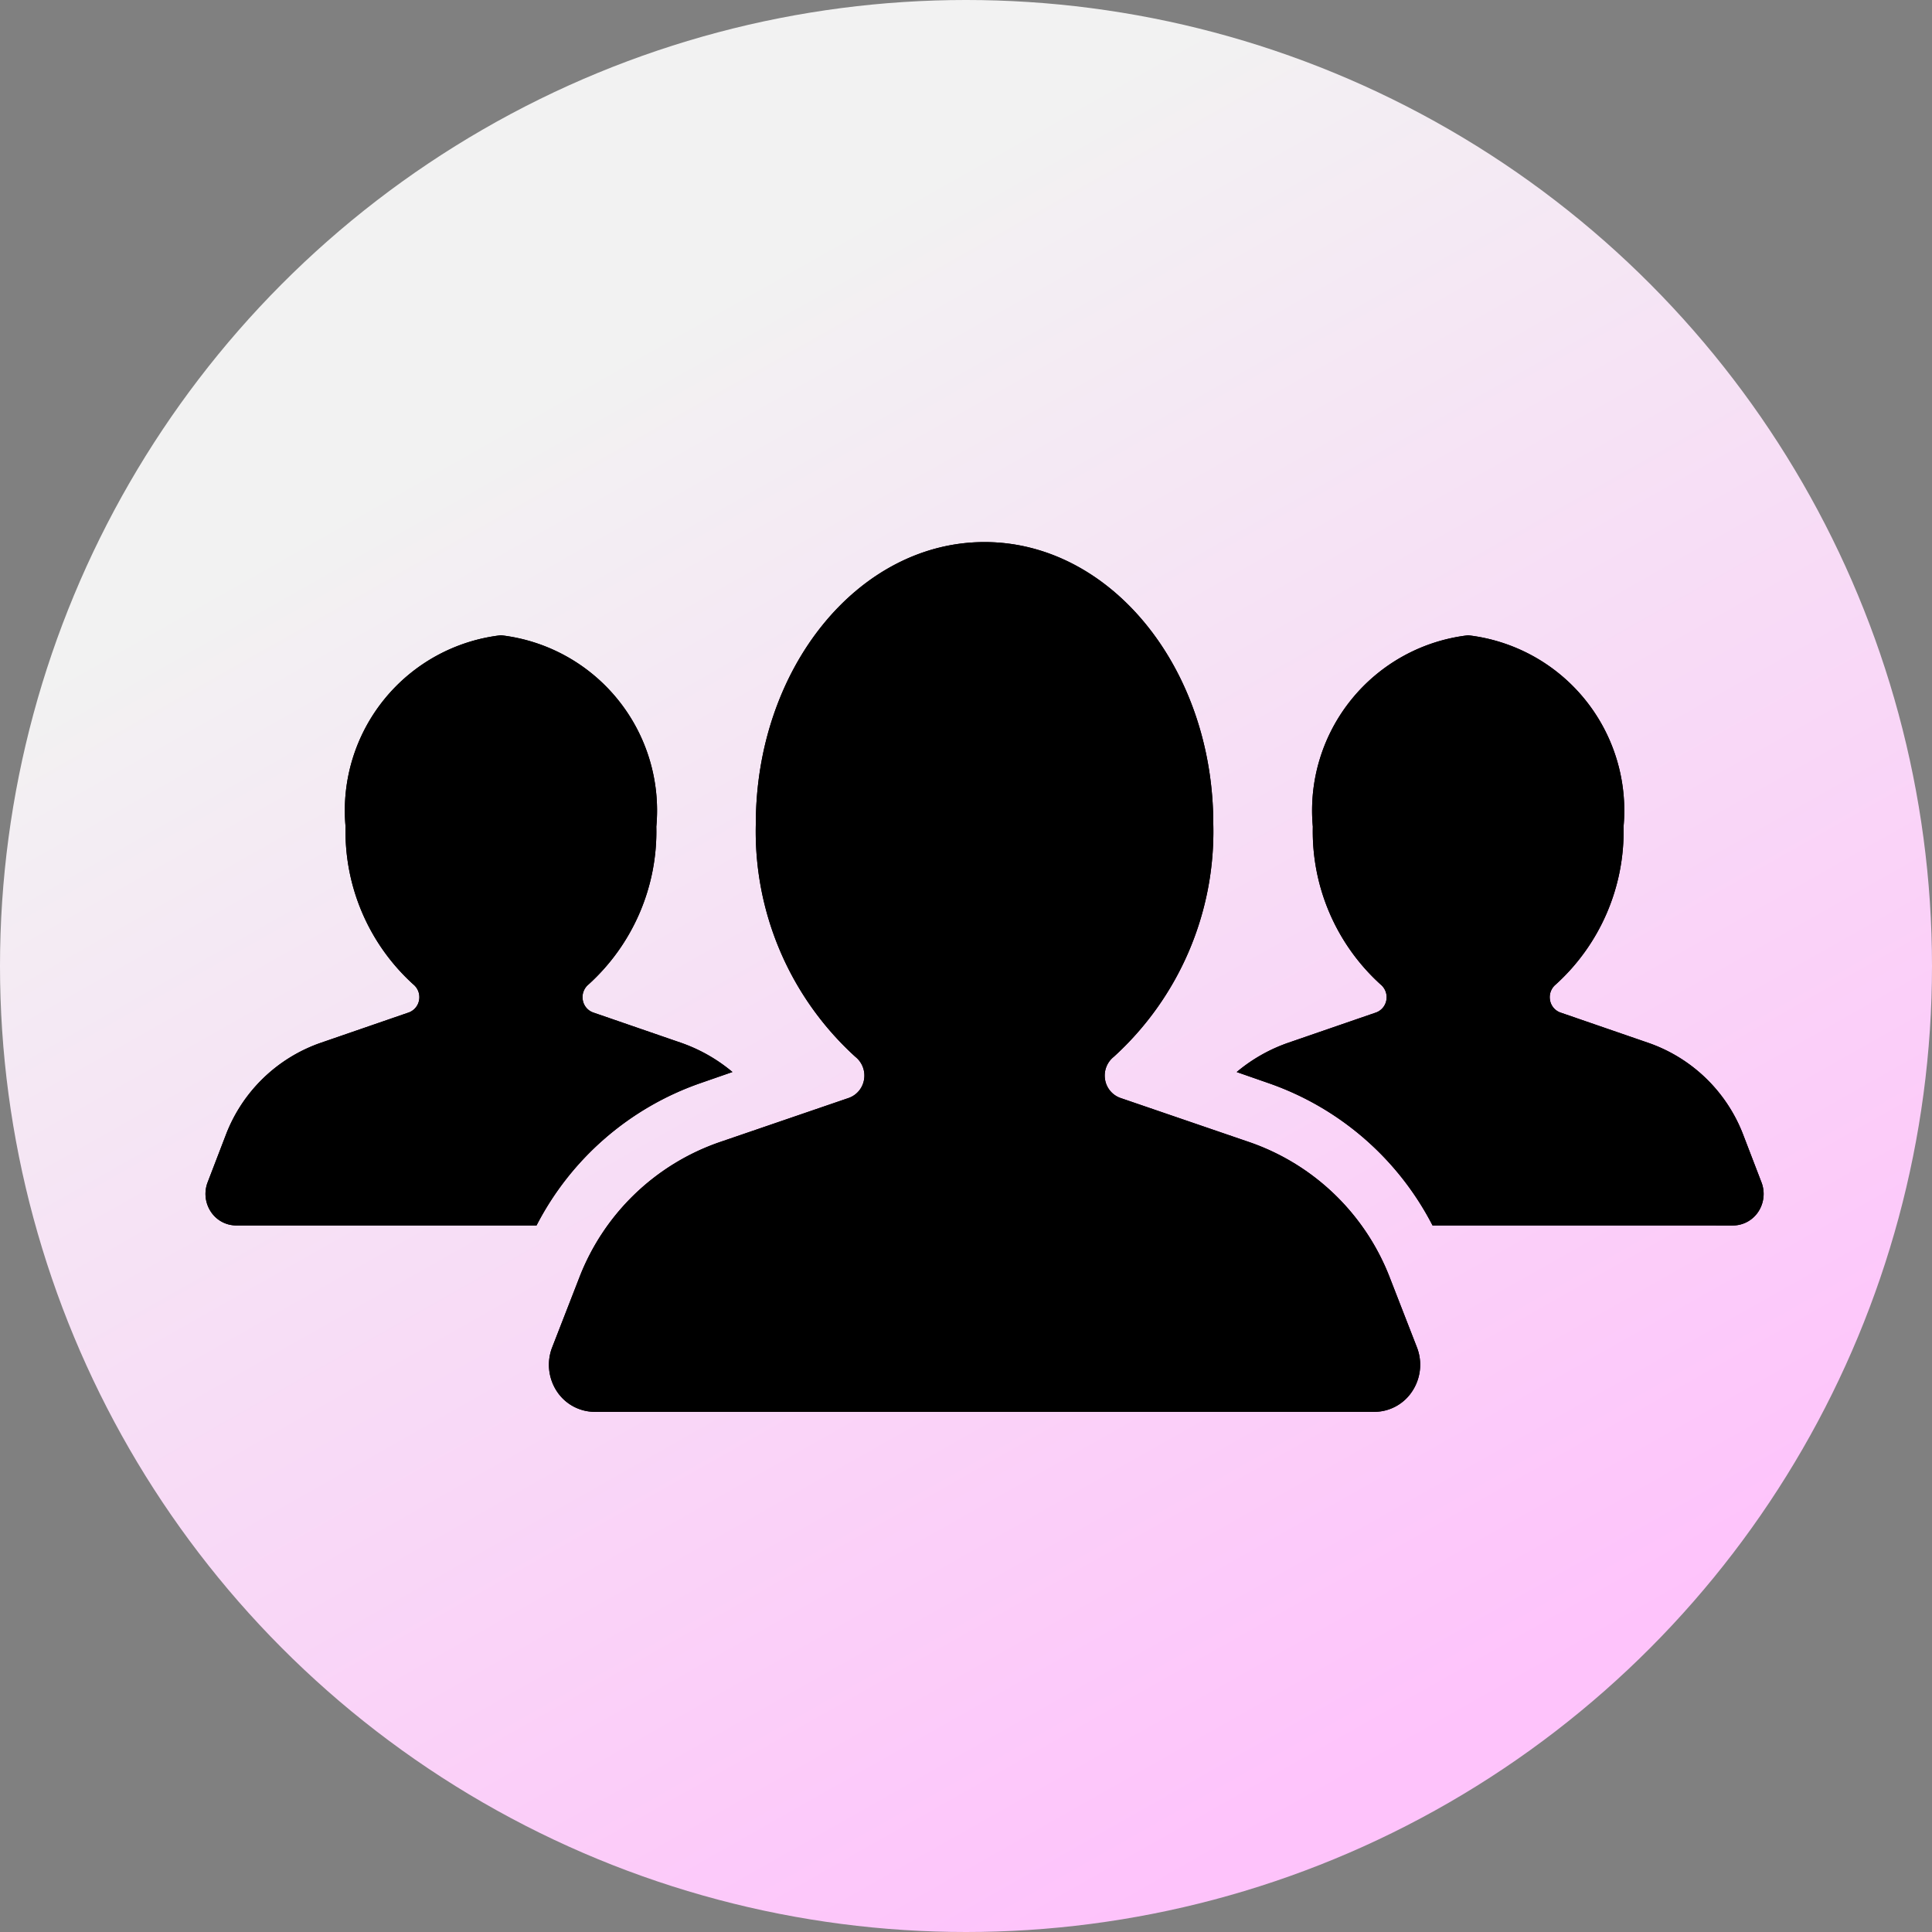
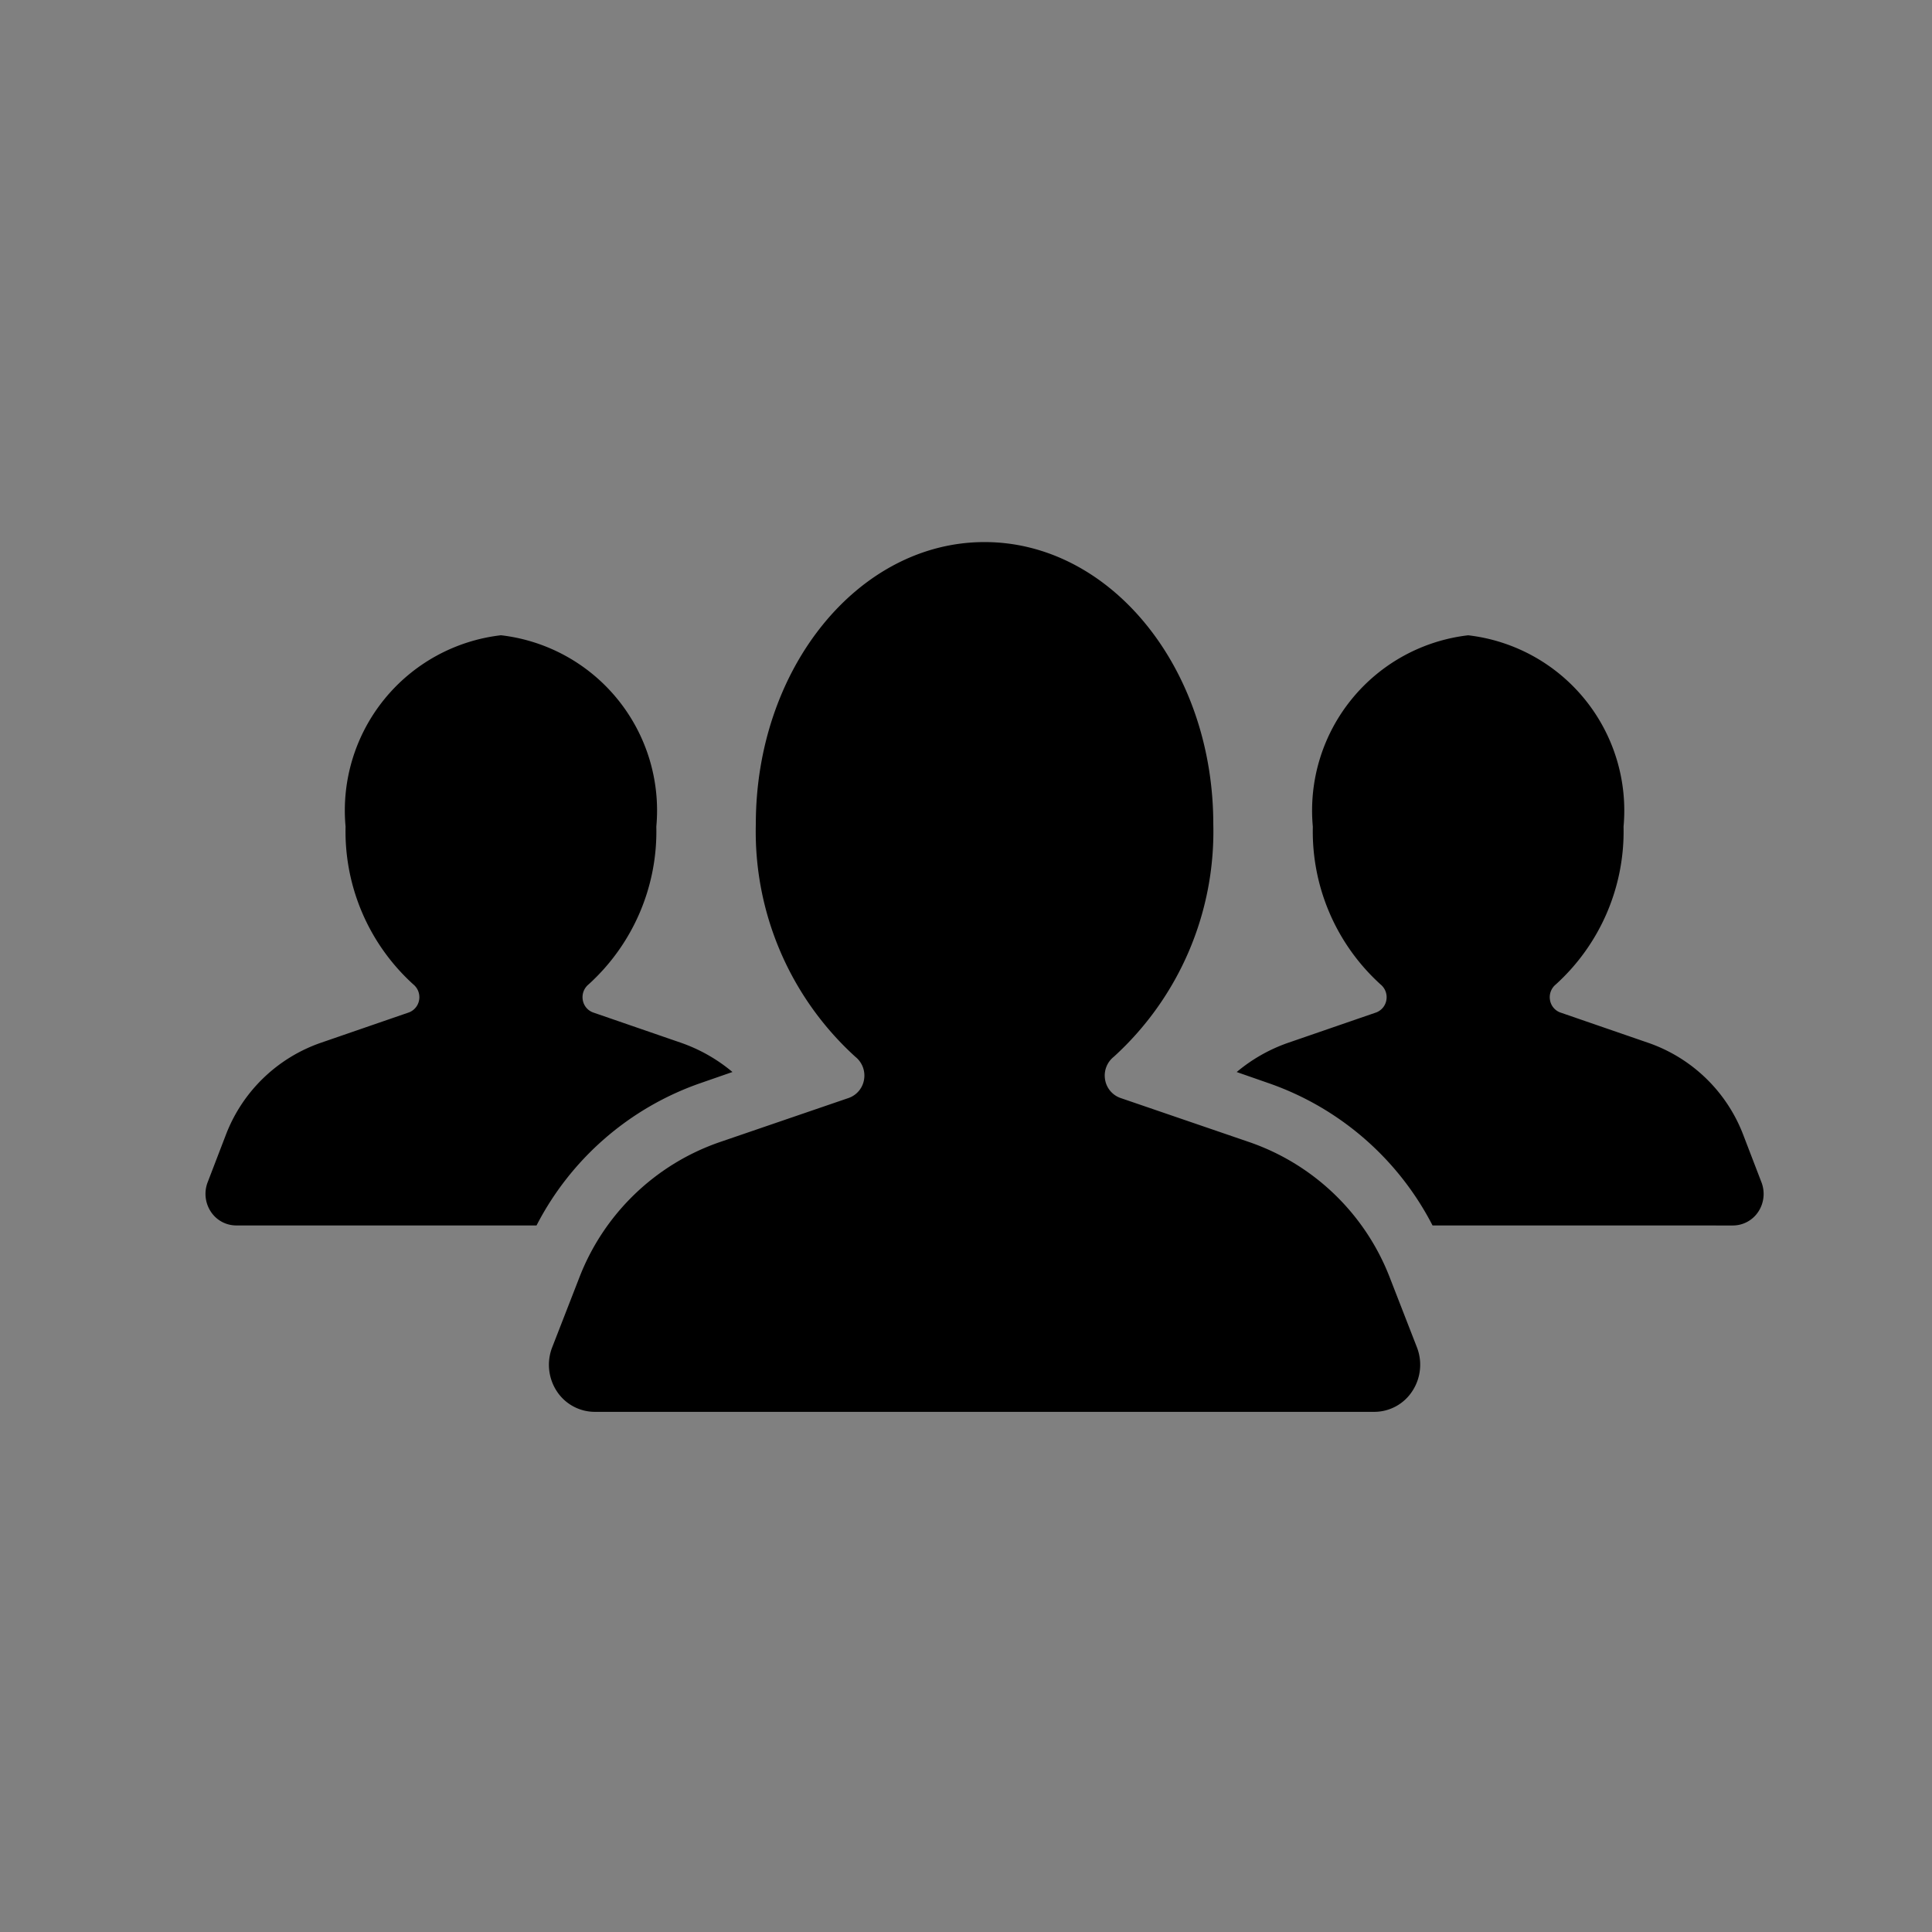
<svg xmlns="http://www.w3.org/2000/svg" width="52" height="52" viewBox="0 0 52 52">
  <rect x="0" y="0" width="52" height="52" fill="#808080" stroke="none" />
  <defs>
    <linearGradient id="linear-gradient" x1="0.334" y1="0.177" x2="0.742" y2="0.898" gradientUnits="objectBoundingBox">
      <stop offset="0" stop-color="#f2f2f2" />
      <stop offset="1" stop-color="#fec3fb" />
    </linearGradient>
  </defs>
  <g id="Grupo_2218" data-name="Grupo 2218" transform="translate(-1804 -235)">
    <g id="Grupo_2216" data-name="Grupo 2216">
-       <circle id="Elipse_24" data-name="Elipse 24" cx="26" cy="26" r="26" transform="translate(1804 235)" fill="url(#linear-gradient)" />
-     </g>
+       </g>
    <path id="Unión_19" data-name="Unión 19" d="M-2624.525,23.41a1.224,1.224,0,0,1-1.02-.557,1.3,1.3,0,0,1-.123-1.179l.726-1.866a6.229,6.229,0,0,1,3.77-3.653l3.49-1.195a.632.632,0,0,0,.409-.5.645.645,0,0,0-.236-.607,8.19,8.19,0,0,1-2.678-6.261c0-4.193,2.757-7.592,6.156-7.592s6.157,3.4,6.157,7.592a8.194,8.194,0,0,1-2.678,6.261.645.645,0,0,0-.236.607.632.632,0,0,0,.409.5l3.489,1.195a6.231,6.231,0,0,1,3.771,3.653l.726,1.866a1.294,1.294,0,0,1-.125,1.179,1.221,1.221,0,0,1-1.019.557Zm22.552-5.017a7.865,7.865,0,0,0-4.41-3.829l-.861-.3a4.387,4.387,0,0,1,1.382-.786l2.376-.819a.433.433,0,0,0,.272-.342.444.444,0,0,0-.158-.411,5.555,5.555,0,0,1-1.823-4.247,4.748,4.748,0,0,1,4.181-5.15,4.748,4.748,0,0,1,4.182,5.15,5.557,5.557,0,0,1-1.823,4.247.442.442,0,0,0-.158.411.432.432,0,0,0,.272.342l2.375.819a4.21,4.21,0,0,1,2.555,2.475l.488,1.271a.87.87,0,0,1-.079.795.821.821,0,0,1-.686.375Zm-32.2,0a.819.819,0,0,1-.686-.376.87.87,0,0,1-.079-.794l.488-1.271a4.212,4.212,0,0,1,2.555-2.475l2.375-.819a.434.434,0,0,0,.272-.342.443.443,0,0,0-.158-.411,5.557,5.557,0,0,1-1.823-4.247,4.748,4.748,0,0,1,4.182-5.15,4.747,4.747,0,0,1,4.182,5.15,5.555,5.555,0,0,1-1.823,4.247.443.443,0,0,0-.158.411.431.431,0,0,0,.272.342l2.375.819a4.41,4.41,0,0,1,1.383.786l-.863.3a7.868,7.868,0,0,0-4.41,3.83Z" transform="translate(4444.53 249.59)" style="mix-blend-mode: overlay;isolation: isolate" />
-     <path id="Unión_20" data-name="Unión 20" d="M-2624.525,23.41a1.224,1.224,0,0,1-1.02-.557,1.3,1.3,0,0,1-.123-1.179l.726-1.866a6.229,6.229,0,0,1,3.77-3.653l3.49-1.195a.632.632,0,0,0,.409-.5.645.645,0,0,0-.236-.607,8.19,8.19,0,0,1-2.678-6.261c0-4.193,2.757-7.592,6.156-7.592s6.157,3.4,6.157,7.592a8.194,8.194,0,0,1-2.678,6.261.645.645,0,0,0-.236.607.632.632,0,0,0,.409.5l3.489,1.195a6.231,6.231,0,0,1,3.771,3.653l.726,1.866a1.294,1.294,0,0,1-.125,1.179,1.221,1.221,0,0,1-1.019.557Zm22.552-5.017a7.865,7.865,0,0,0-4.41-3.829l-.861-.3a4.387,4.387,0,0,1,1.382-.786l2.376-.819a.433.433,0,0,0,.272-.342.444.444,0,0,0-.158-.411,5.555,5.555,0,0,1-1.823-4.247,4.748,4.748,0,0,1,4.181-5.15,4.748,4.748,0,0,1,4.182,5.15,5.557,5.557,0,0,1-1.823,4.247.442.442,0,0,0-.158.411.432.432,0,0,0,.272.342l2.375.819a4.21,4.21,0,0,1,2.555,2.475l.488,1.271a.87.87,0,0,1-.079.795.821.821,0,0,1-.686.375Zm-32.2,0a.819.819,0,0,1-.686-.376.87.87,0,0,1-.079-.794l.488-1.271a4.212,4.212,0,0,1,2.555-2.475l2.375-.819a.434.434,0,0,0,.272-.342.443.443,0,0,0-.158-.411,5.557,5.557,0,0,1-1.823-4.247,4.748,4.748,0,0,1,4.182-5.15,4.747,4.747,0,0,1,4.182,5.15,5.555,5.555,0,0,1-1.823,4.247.443.443,0,0,0-.158.411.431.431,0,0,0,.272.342l2.375.819a4.41,4.41,0,0,1,1.383.786l-.863.3a7.868,7.868,0,0,0-4.41,3.83Z" transform="translate(4444.53 249.59)" style="mix-blend-mode: overlay;isolation: isolate" />
  </g>
</svg>